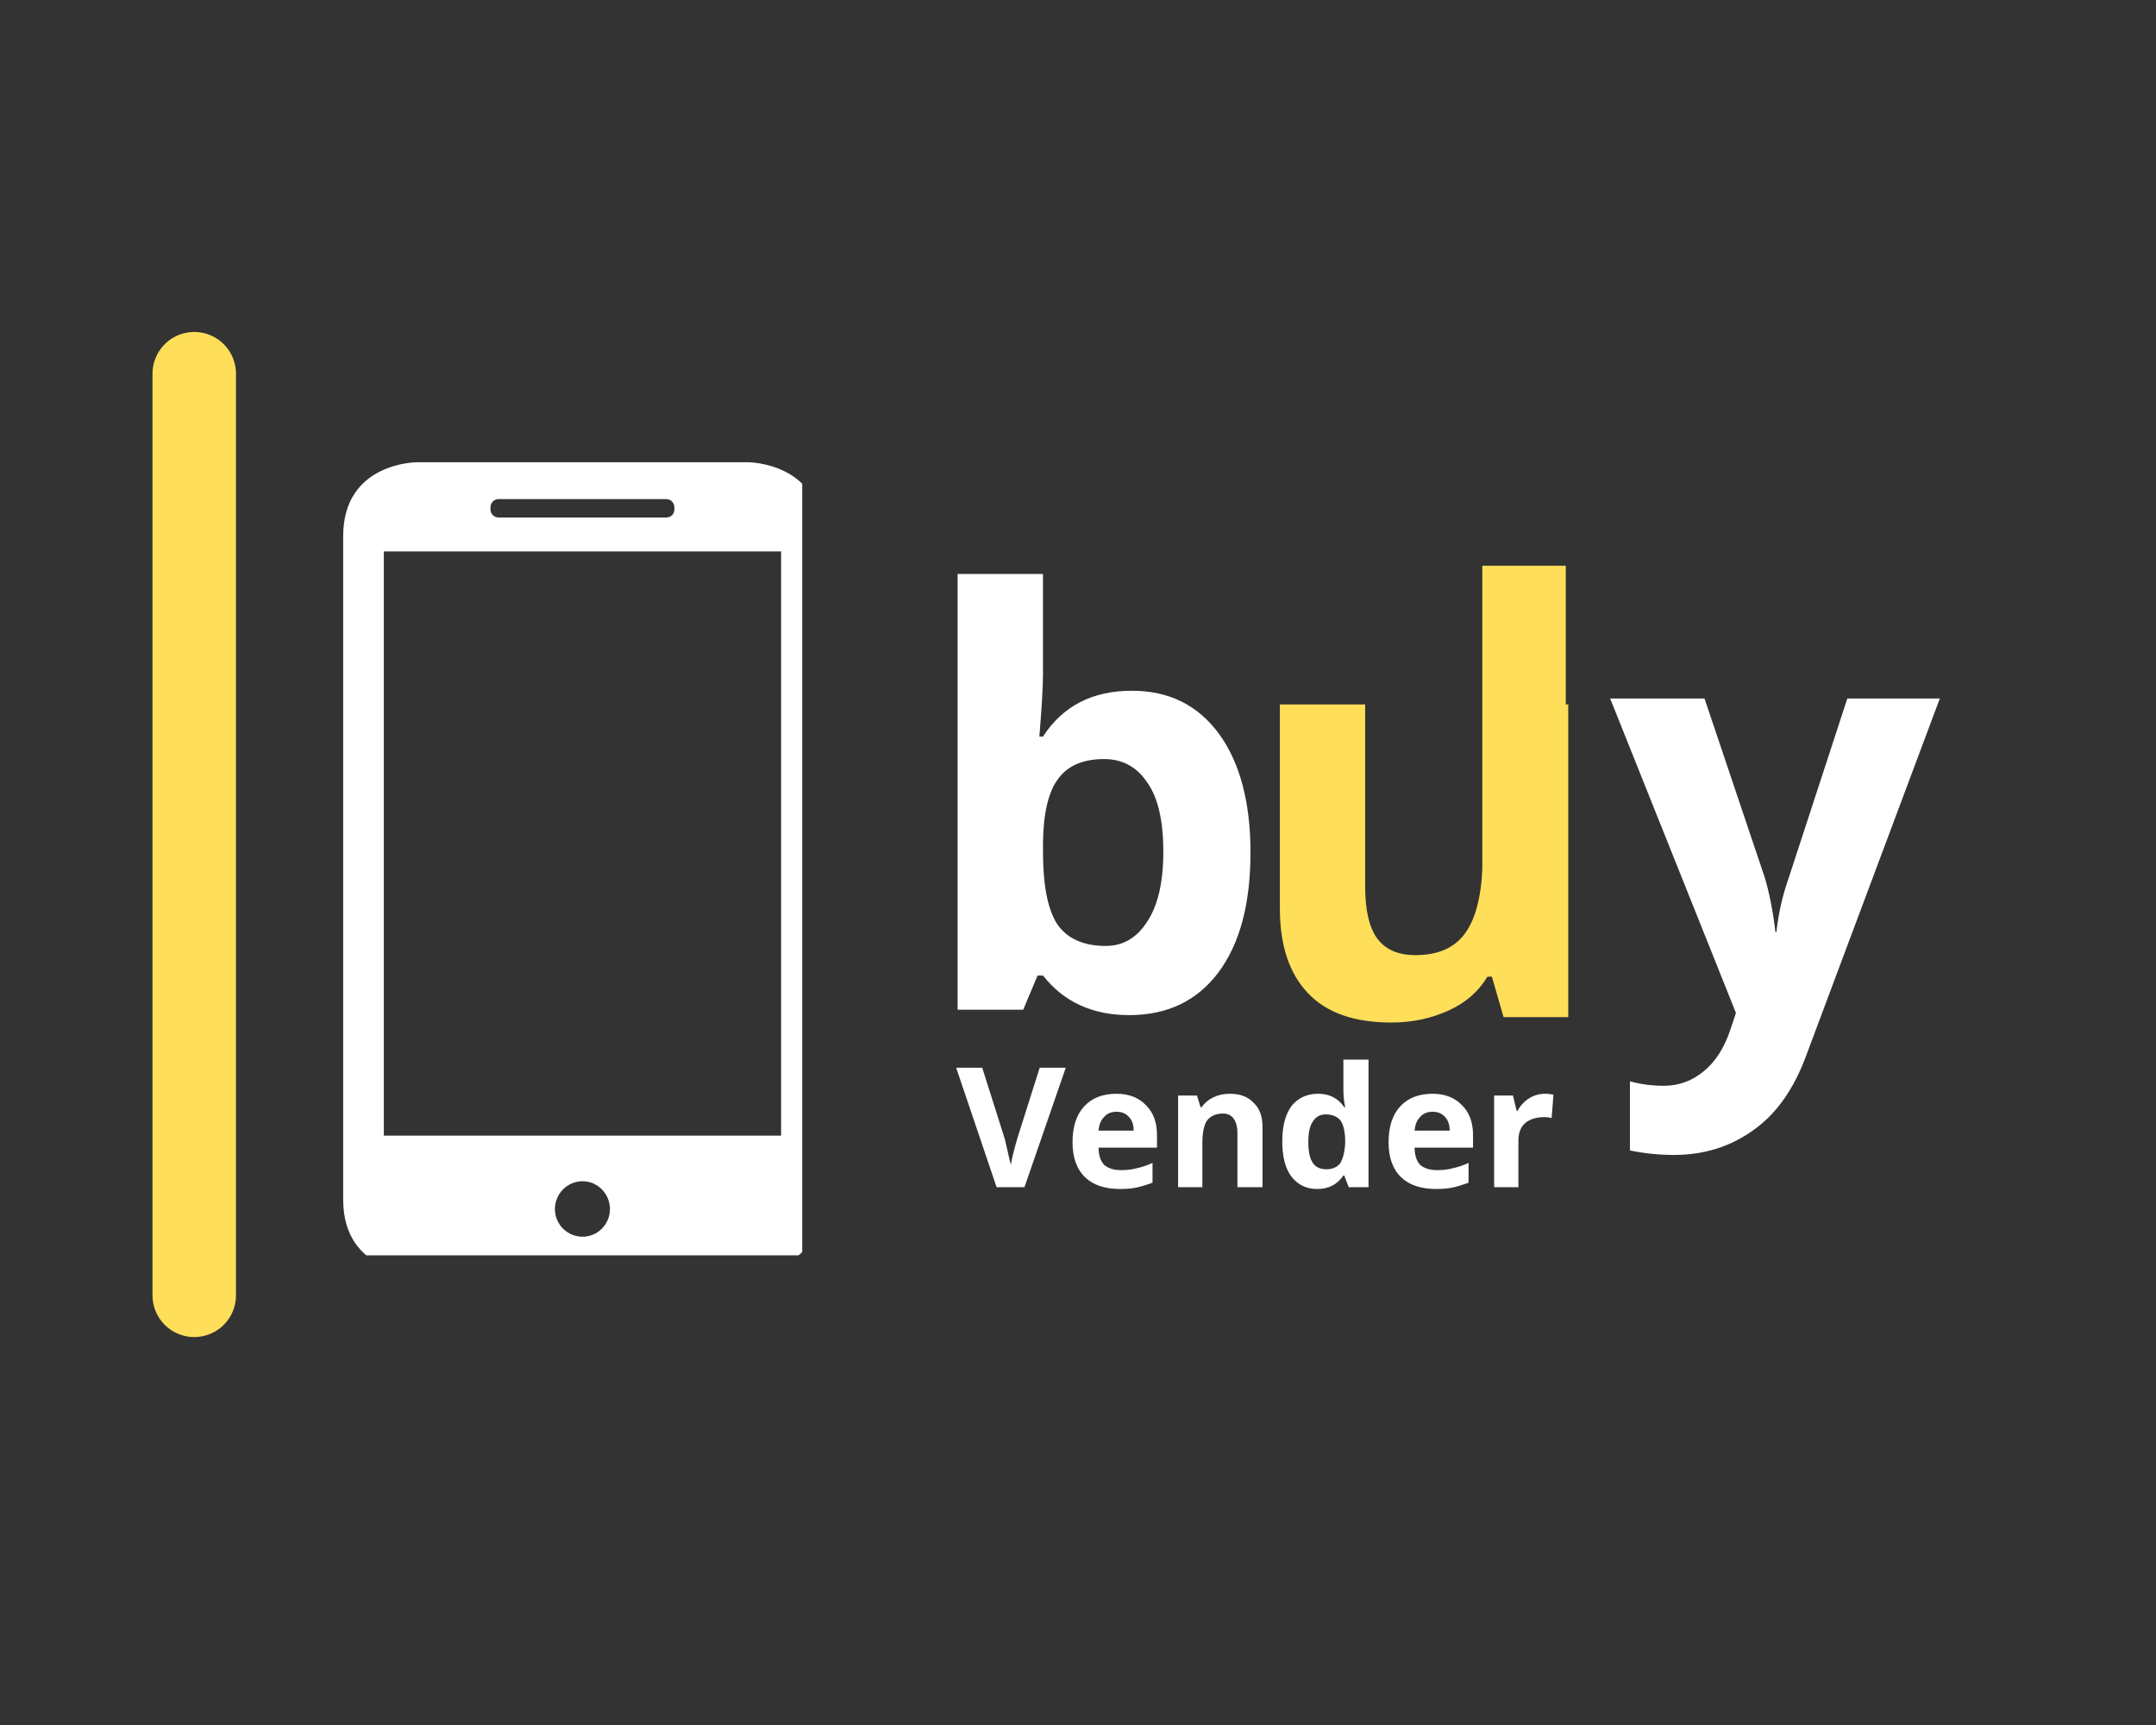
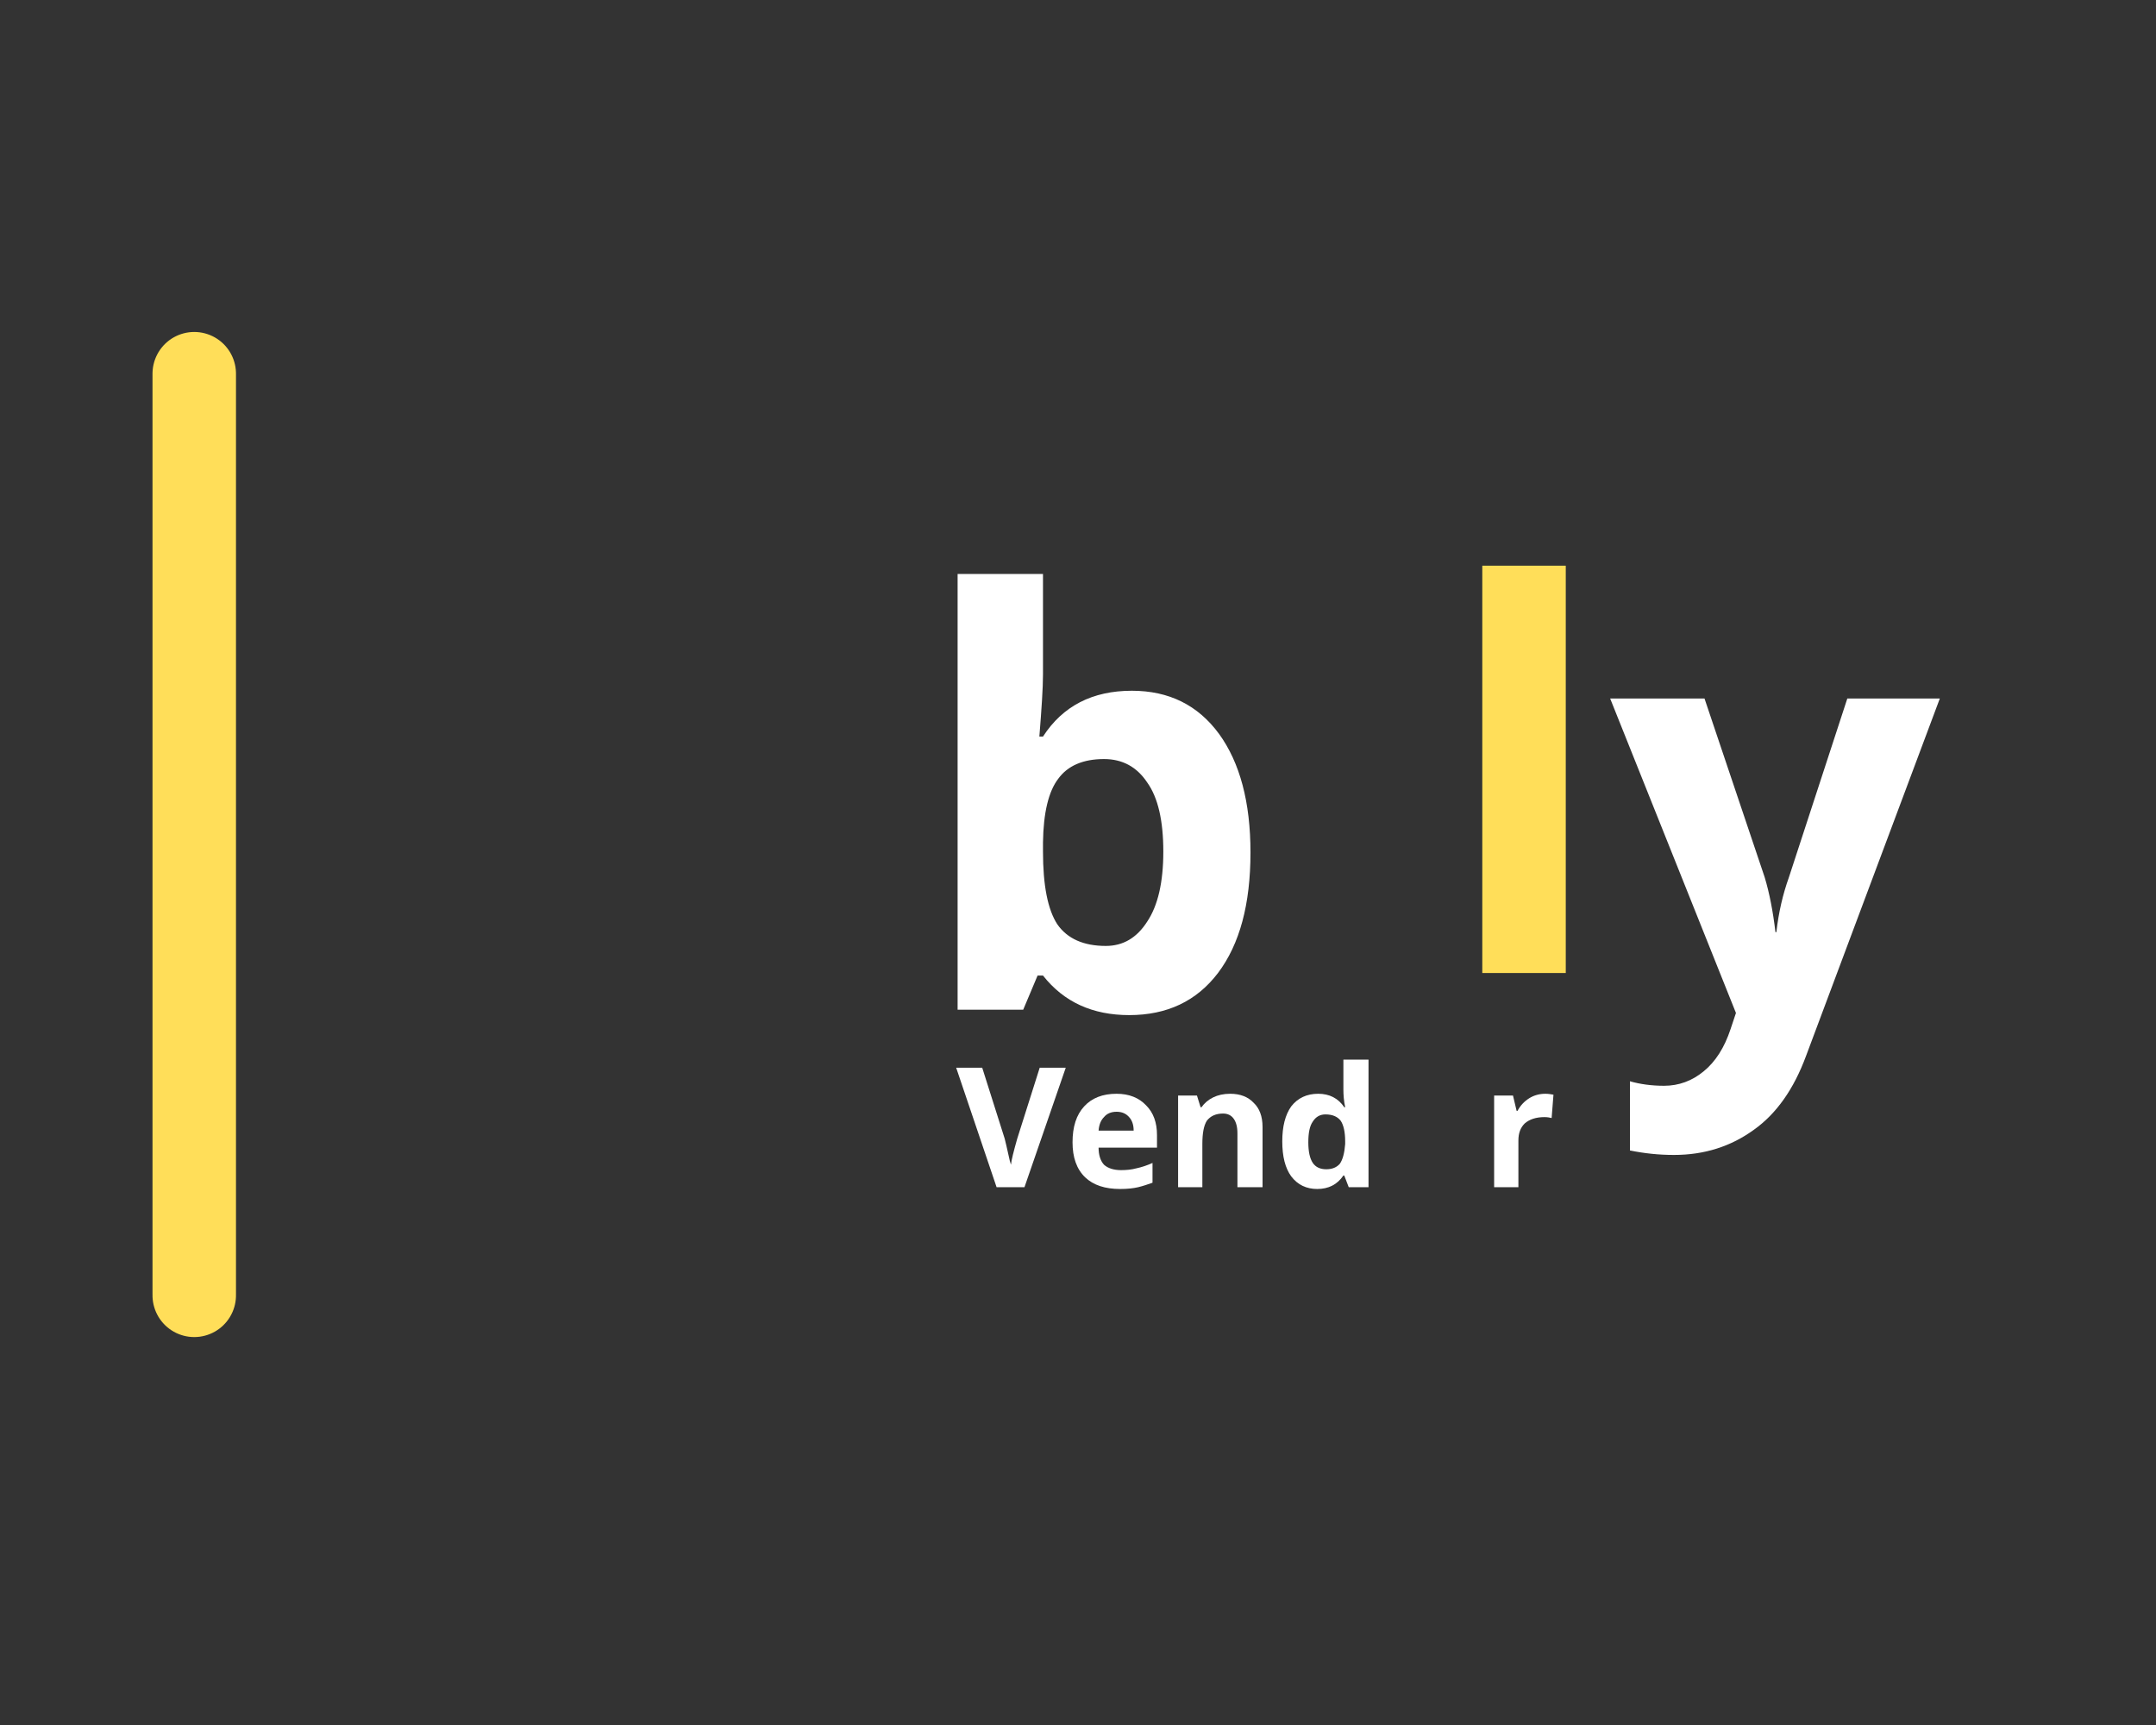
<svg xmlns="http://www.w3.org/2000/svg" width="50" zoomAndPan="magnify" viewBox="0 0 37.5 30" height="40" preserveAspectRatio="xMidYMid meet" version="1.0">
  <rect x="0" y="0" width="37.5" height="30" fill="#333333" stroke="none" />
  <defs>
    <g />
    <clipPath id="b89ad0652b">
-       <path d="M 5.969 8.039 L 13.953 8.039 L 13.953 21.832 L 5.969 21.832 Z M 5.969 8.039 " clip-rule="nonzero" />
-     </clipPath>
+       </clipPath>
  </defs>
  <path stroke-linecap="round" transform="matrix(0, -0.726, 0.726, 0, 2.654, 23.254)" fill="none" stroke-linejoin="miter" d="M 1.001 0.998 L 23.078 0.998 " stroke="#ffde59" stroke-width="2" stroke-opacity="1" stroke-miterlimit="4" />
  <g clip-path="url(#b89ad0652b)">
-     <path fill="#ffffff" d="M 7.25 8.039 C 7.25 8.039 5.969 8.039 5.969 9.324 L 5.969 20.863 C 5.969 22.148 7.25 22.148 7.25 22.148 L 13.012 22.148 C 13.012 22.148 14.293 22.148 14.293 20.863 L 14.293 9.324 C 14.293 8.039 13.012 8.039 13.012 8.039 Z M 6.676 9.59 L 6.676 19.75 L 13.586 19.75 L 13.586 9.59 Z M 10.133 21.508 C 10.395 21.508 10.609 21.293 10.609 21.027 C 10.609 20.762 10.395 20.543 10.133 20.543 C 9.867 20.543 9.652 20.762 9.652 21.027 C 9.652 21.293 9.867 21.508 10.133 21.508 Z M 8.672 8.68 C 8.594 8.68 8.531 8.742 8.531 8.824 L 8.531 8.859 C 8.531 8.938 8.594 9 8.672 9 L 11.59 9 C 11.668 9 11.73 8.941 11.73 8.859 L 11.73 8.824 C 11.73 8.746 11.668 8.68 11.59 8.68 Z M 8.672 8.68 " fill-opacity="1" fill-rule="evenodd" />
-   </g>
+     </g>
  <g fill="#ffffff" fill-opacity="1">
    <g transform="translate(15.875, 17.56)">
      <g>
        <path d="M 3.812 -5.547 C 4.457 -5.547 4.961 -5.297 5.328 -4.797 C 5.691 -4.297 5.875 -3.609 5.875 -2.734 C 5.875 -1.836 5.688 -1.141 5.312 -0.641 C 4.938 -0.148 4.422 0.094 3.766 0.094 C 3.129 0.094 2.629 -0.133 2.266 -0.594 L 2.172 -0.594 L 1.922 0 L 0.781 0 L 0.781 -7.578 L 2.266 -7.578 L 2.266 -5.828 C 2.266 -5.598 2.242 -5.238 2.203 -4.75 L 2.266 -4.75 C 2.609 -5.281 3.125 -5.547 3.812 -5.547 Z M 3.328 -4.359 C 2.961 -4.359 2.695 -4.242 2.531 -4.016 C 2.363 -3.797 2.273 -3.426 2.266 -2.906 L 2.266 -2.75 C 2.266 -2.164 2.348 -1.742 2.516 -1.484 C 2.691 -1.234 2.973 -1.109 3.359 -1.109 C 3.66 -1.109 3.898 -1.25 4.078 -1.531 C 4.266 -1.812 4.359 -2.219 4.359 -2.75 C 4.359 -3.289 4.266 -3.691 4.078 -3.953 C 3.898 -4.223 3.648 -4.359 3.328 -4.359 Z M 3.328 -4.359 " />
      </g>
    </g>
  </g>
  <g fill="#ffde59" fill-opacity="1">
    <g transform="translate(21.511, 17.689)">
      <g>
-         <path d="M 4.641 0 L 4.438 -0.703 L 4.359 -0.703 C 4.203 -0.441 3.973 -0.242 3.672 -0.109 C 3.379 0.023 3.051 0.094 2.688 0.094 C 2.039 0.094 1.555 -0.078 1.234 -0.422 C 0.91 -0.766 0.75 -1.254 0.75 -1.891 L 0.75 -5.438 L 2.234 -5.438 L 2.234 -2.266 C 2.234 -1.867 2.301 -1.57 2.438 -1.375 C 2.582 -1.176 2.805 -1.078 3.109 -1.078 C 3.523 -1.078 3.82 -1.219 4 -1.5 C 4.188 -1.781 4.281 -2.238 4.281 -2.875 L 4.281 -5.438 L 5.766 -5.438 L 5.766 0 Z M 4.641 0 " />
-       </g>
+         </g>
    </g>
  </g>
  <path stroke-linecap="butt" transform="matrix(0, -0.726, 0.726, 0, 25.782, 16.922)" fill="none" stroke-linejoin="miter" d="M 0 1 L 9.758 1 " stroke="#ffde59" stroke-width="2" stroke-opacity="1" stroke-miterlimit="4" />
  <g fill="#ffffff" fill-opacity="1">
    <g transform="translate(28.006, 17.664)">
      <g>
        <path d="M 0 -5.516 L 1.641 -5.516 L 2.688 -2.406 C 2.77 -2.133 2.832 -1.816 2.875 -1.453 L 2.891 -1.453 C 2.93 -1.797 3.004 -2.113 3.109 -2.406 L 4.125 -5.516 L 5.734 -5.516 L 3.406 0.703 C 3.195 1.273 2.895 1.703 2.5 1.984 C 2.102 2.273 1.641 2.422 1.109 2.422 C 0.848 2.422 0.594 2.395 0.344 2.344 L 0.344 1.141 C 0.52 1.191 0.719 1.219 0.938 1.219 C 1.195 1.219 1.426 1.133 1.625 0.969 C 1.832 0.801 1.988 0.555 2.094 0.234 L 2.188 -0.047 Z M 0 -5.516 " />
      </g>
    </g>
  </g>
  <g fill="#ffffff" fill-opacity="1">
    <g transform="translate(16.631, 20.647)">
      <g>
        <path d="M 1.453 -2.078 L 1.906 -2.078 L 1.188 0 L 0.703 0 L 0 -2.078 L 0.453 -2.078 L 0.844 -0.844 C 0.863 -0.77 0.883 -0.68 0.906 -0.578 C 0.926 -0.484 0.941 -0.422 0.953 -0.391 C 0.961 -0.473 1 -0.625 1.062 -0.844 Z M 1.453 -2.078 " />
      </g>
    </g>
    <g transform="translate(18.53, 20.647)">
      <g>
        <path d="M 0.891 -1.312 C 0.797 -1.312 0.723 -1.281 0.672 -1.219 C 0.617 -1.164 0.586 -1.086 0.578 -0.984 L 1.188 -0.984 C 1.188 -1.086 1.16 -1.164 1.109 -1.219 C 1.055 -1.281 0.984 -1.312 0.891 -1.312 Z M 0.953 0.031 C 0.691 0.031 0.488 -0.035 0.344 -0.172 C 0.195 -0.316 0.125 -0.52 0.125 -0.781 C 0.125 -1.051 0.191 -1.258 0.328 -1.406 C 0.461 -1.551 0.648 -1.625 0.891 -1.625 C 1.109 -1.625 1.281 -1.555 1.406 -1.422 C 1.531 -1.297 1.594 -1.125 1.594 -0.906 L 1.594 -0.688 L 0.578 -0.688 C 0.578 -0.562 0.609 -0.461 0.672 -0.391 C 0.742 -0.328 0.844 -0.297 0.969 -0.297 C 1.062 -0.297 1.148 -0.305 1.234 -0.328 C 1.328 -0.348 1.422 -0.379 1.516 -0.422 L 1.516 -0.078 C 1.43 -0.047 1.348 -0.02 1.266 0 C 1.18 0.02 1.078 0.031 0.953 0.031 Z M 0.953 0.031 " />
      </g>
    </g>
    <g transform="translate(20.257, 20.647)">
      <g>
        <path d="M 1.703 0 L 1.266 0 L 1.266 -0.938 C 1.266 -1.051 1.242 -1.133 1.203 -1.188 C 1.16 -1.25 1.098 -1.281 1.016 -1.281 C 0.891 -1.281 0.797 -1.238 0.734 -1.156 C 0.68 -1.07 0.656 -0.938 0.656 -0.75 L 0.656 0 L 0.234 0 L 0.234 -1.594 L 0.562 -1.594 L 0.625 -1.391 L 0.641 -1.391 C 0.691 -1.461 0.758 -1.52 0.844 -1.562 C 0.926 -1.602 1.023 -1.625 1.141 -1.625 C 1.316 -1.625 1.453 -1.57 1.547 -1.469 C 1.648 -1.375 1.703 -1.234 1.703 -1.047 Z M 1.703 0 " />
      </g>
    </g>
    <g transform="translate(22.178, 20.647)">
      <g>
        <path d="M 0.734 0.031 C 0.547 0.031 0.395 -0.039 0.281 -0.188 C 0.176 -0.332 0.125 -0.535 0.125 -0.797 C 0.125 -1.055 0.176 -1.258 0.281 -1.406 C 0.395 -1.551 0.551 -1.625 0.75 -1.625 C 0.945 -1.625 1.098 -1.547 1.203 -1.391 L 1.219 -1.391 C 1.195 -1.504 1.188 -1.609 1.188 -1.703 L 1.188 -2.219 L 1.625 -2.219 L 1.625 0 L 1.281 0 L 1.203 -0.203 L 1.188 -0.203 C 1.082 -0.047 0.93 0.031 0.734 0.031 Z M 0.891 -0.312 C 0.992 -0.312 1.07 -0.344 1.125 -0.406 C 1.176 -0.477 1.207 -0.594 1.219 -0.75 L 1.219 -0.797 C 1.219 -0.961 1.191 -1.082 1.141 -1.156 C 1.086 -1.227 1 -1.266 0.875 -1.266 C 0.781 -1.266 0.707 -1.223 0.656 -1.141 C 0.602 -1.066 0.578 -0.945 0.578 -0.781 C 0.578 -0.625 0.602 -0.504 0.656 -0.422 C 0.707 -0.348 0.785 -0.312 0.891 -0.312 Z M 0.891 -0.312 " />
      </g>
    </g>
    <g transform="translate(24.027, 20.647)">
      <g>
-         <path d="M 0.891 -1.312 C 0.797 -1.312 0.723 -1.281 0.672 -1.219 C 0.617 -1.164 0.586 -1.086 0.578 -0.984 L 1.188 -0.984 C 1.188 -1.086 1.16 -1.164 1.109 -1.219 C 1.055 -1.281 0.984 -1.312 0.891 -1.312 Z M 0.953 0.031 C 0.691 0.031 0.488 -0.035 0.344 -0.172 C 0.195 -0.316 0.125 -0.52 0.125 -0.781 C 0.125 -1.051 0.191 -1.258 0.328 -1.406 C 0.461 -1.551 0.648 -1.625 0.891 -1.625 C 1.109 -1.625 1.281 -1.555 1.406 -1.422 C 1.531 -1.297 1.594 -1.125 1.594 -0.906 L 1.594 -0.688 L 0.578 -0.688 C 0.578 -0.562 0.609 -0.461 0.672 -0.391 C 0.742 -0.328 0.844 -0.297 0.969 -0.297 C 1.062 -0.297 1.148 -0.305 1.234 -0.328 C 1.328 -0.348 1.422 -0.379 1.516 -0.422 L 1.516 -0.078 C 1.43 -0.047 1.348 -0.02 1.266 0 C 1.18 0.02 1.078 0.031 0.953 0.031 Z M 0.953 0.031 " />
-       </g>
+         </g>
    </g>
    <g transform="translate(25.754, 20.647)">
      <g>
        <path d="M 1.125 -1.625 C 1.176 -1.625 1.223 -1.617 1.266 -1.609 L 1.234 -1.203 C 1.203 -1.211 1.16 -1.219 1.109 -1.219 C 0.961 -1.219 0.848 -1.18 0.766 -1.109 C 0.691 -1.035 0.656 -0.938 0.656 -0.812 L 0.656 0 L 0.234 0 L 0.234 -1.594 L 0.562 -1.594 L 0.625 -1.328 L 0.641 -1.328 C 0.691 -1.422 0.758 -1.492 0.844 -1.547 C 0.926 -1.598 1.02 -1.625 1.125 -1.625 Z M 1.125 -1.625 " />
      </g>
    </g>
  </g>
</svg>